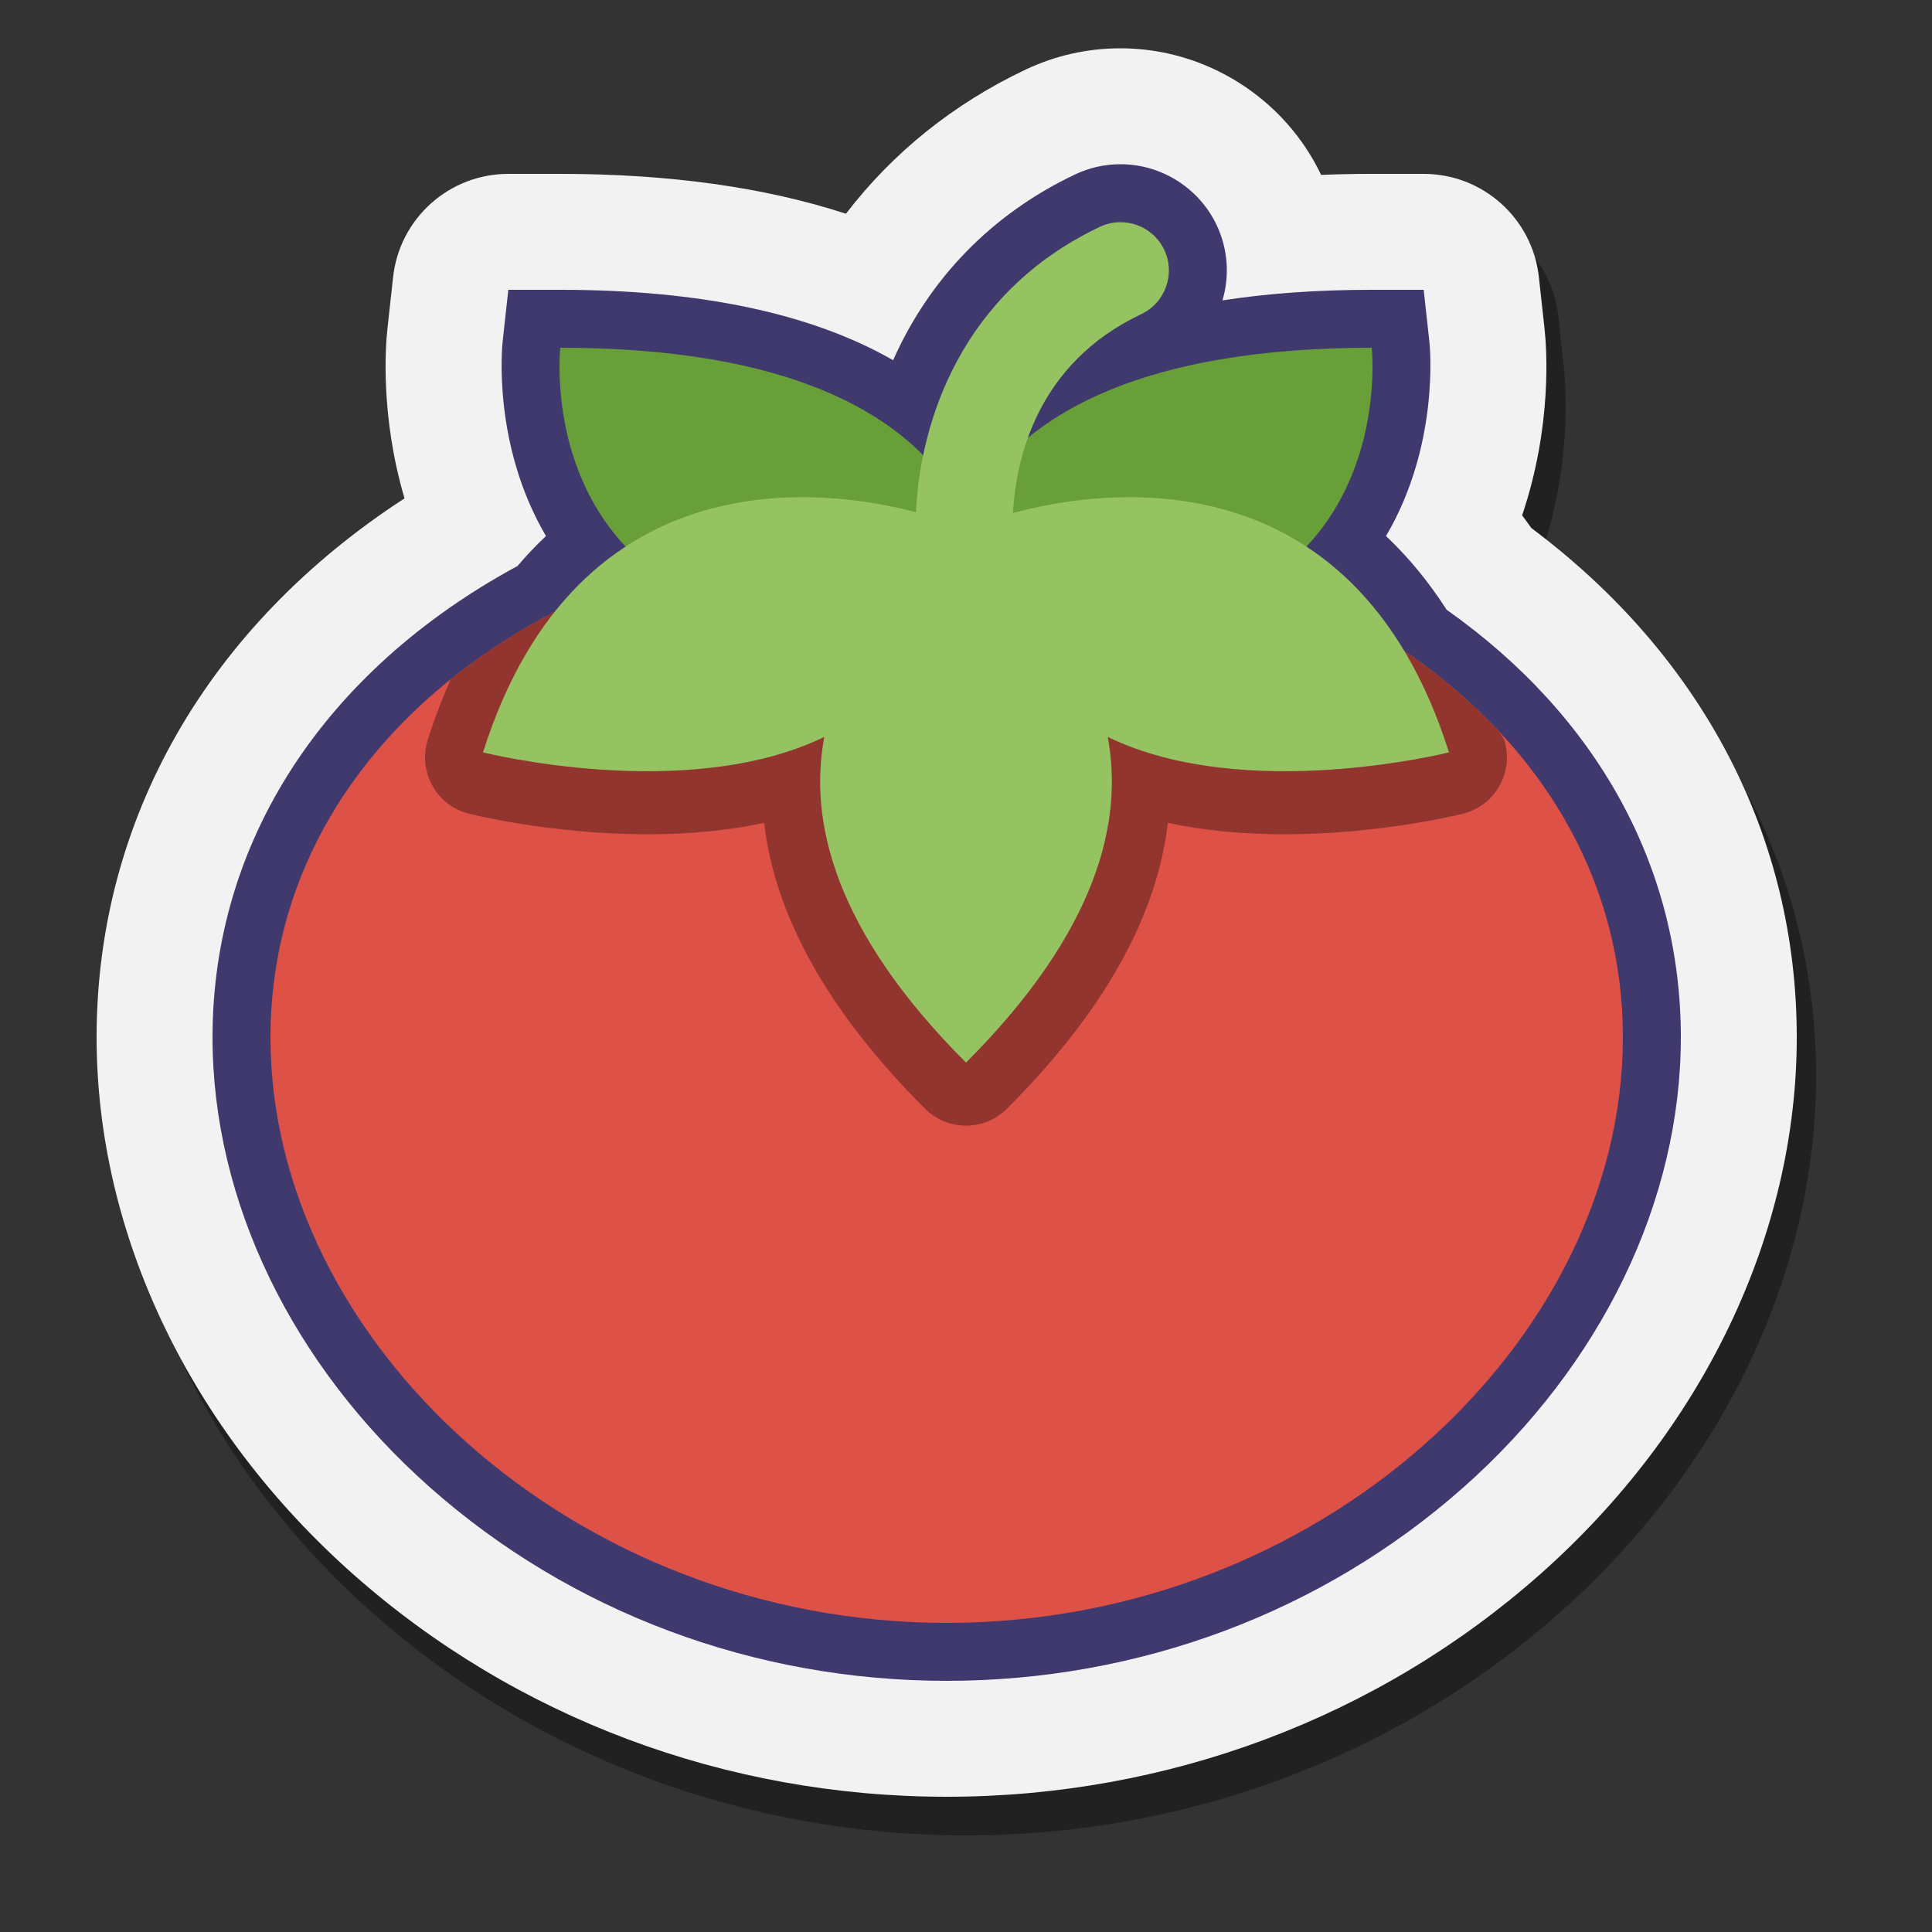
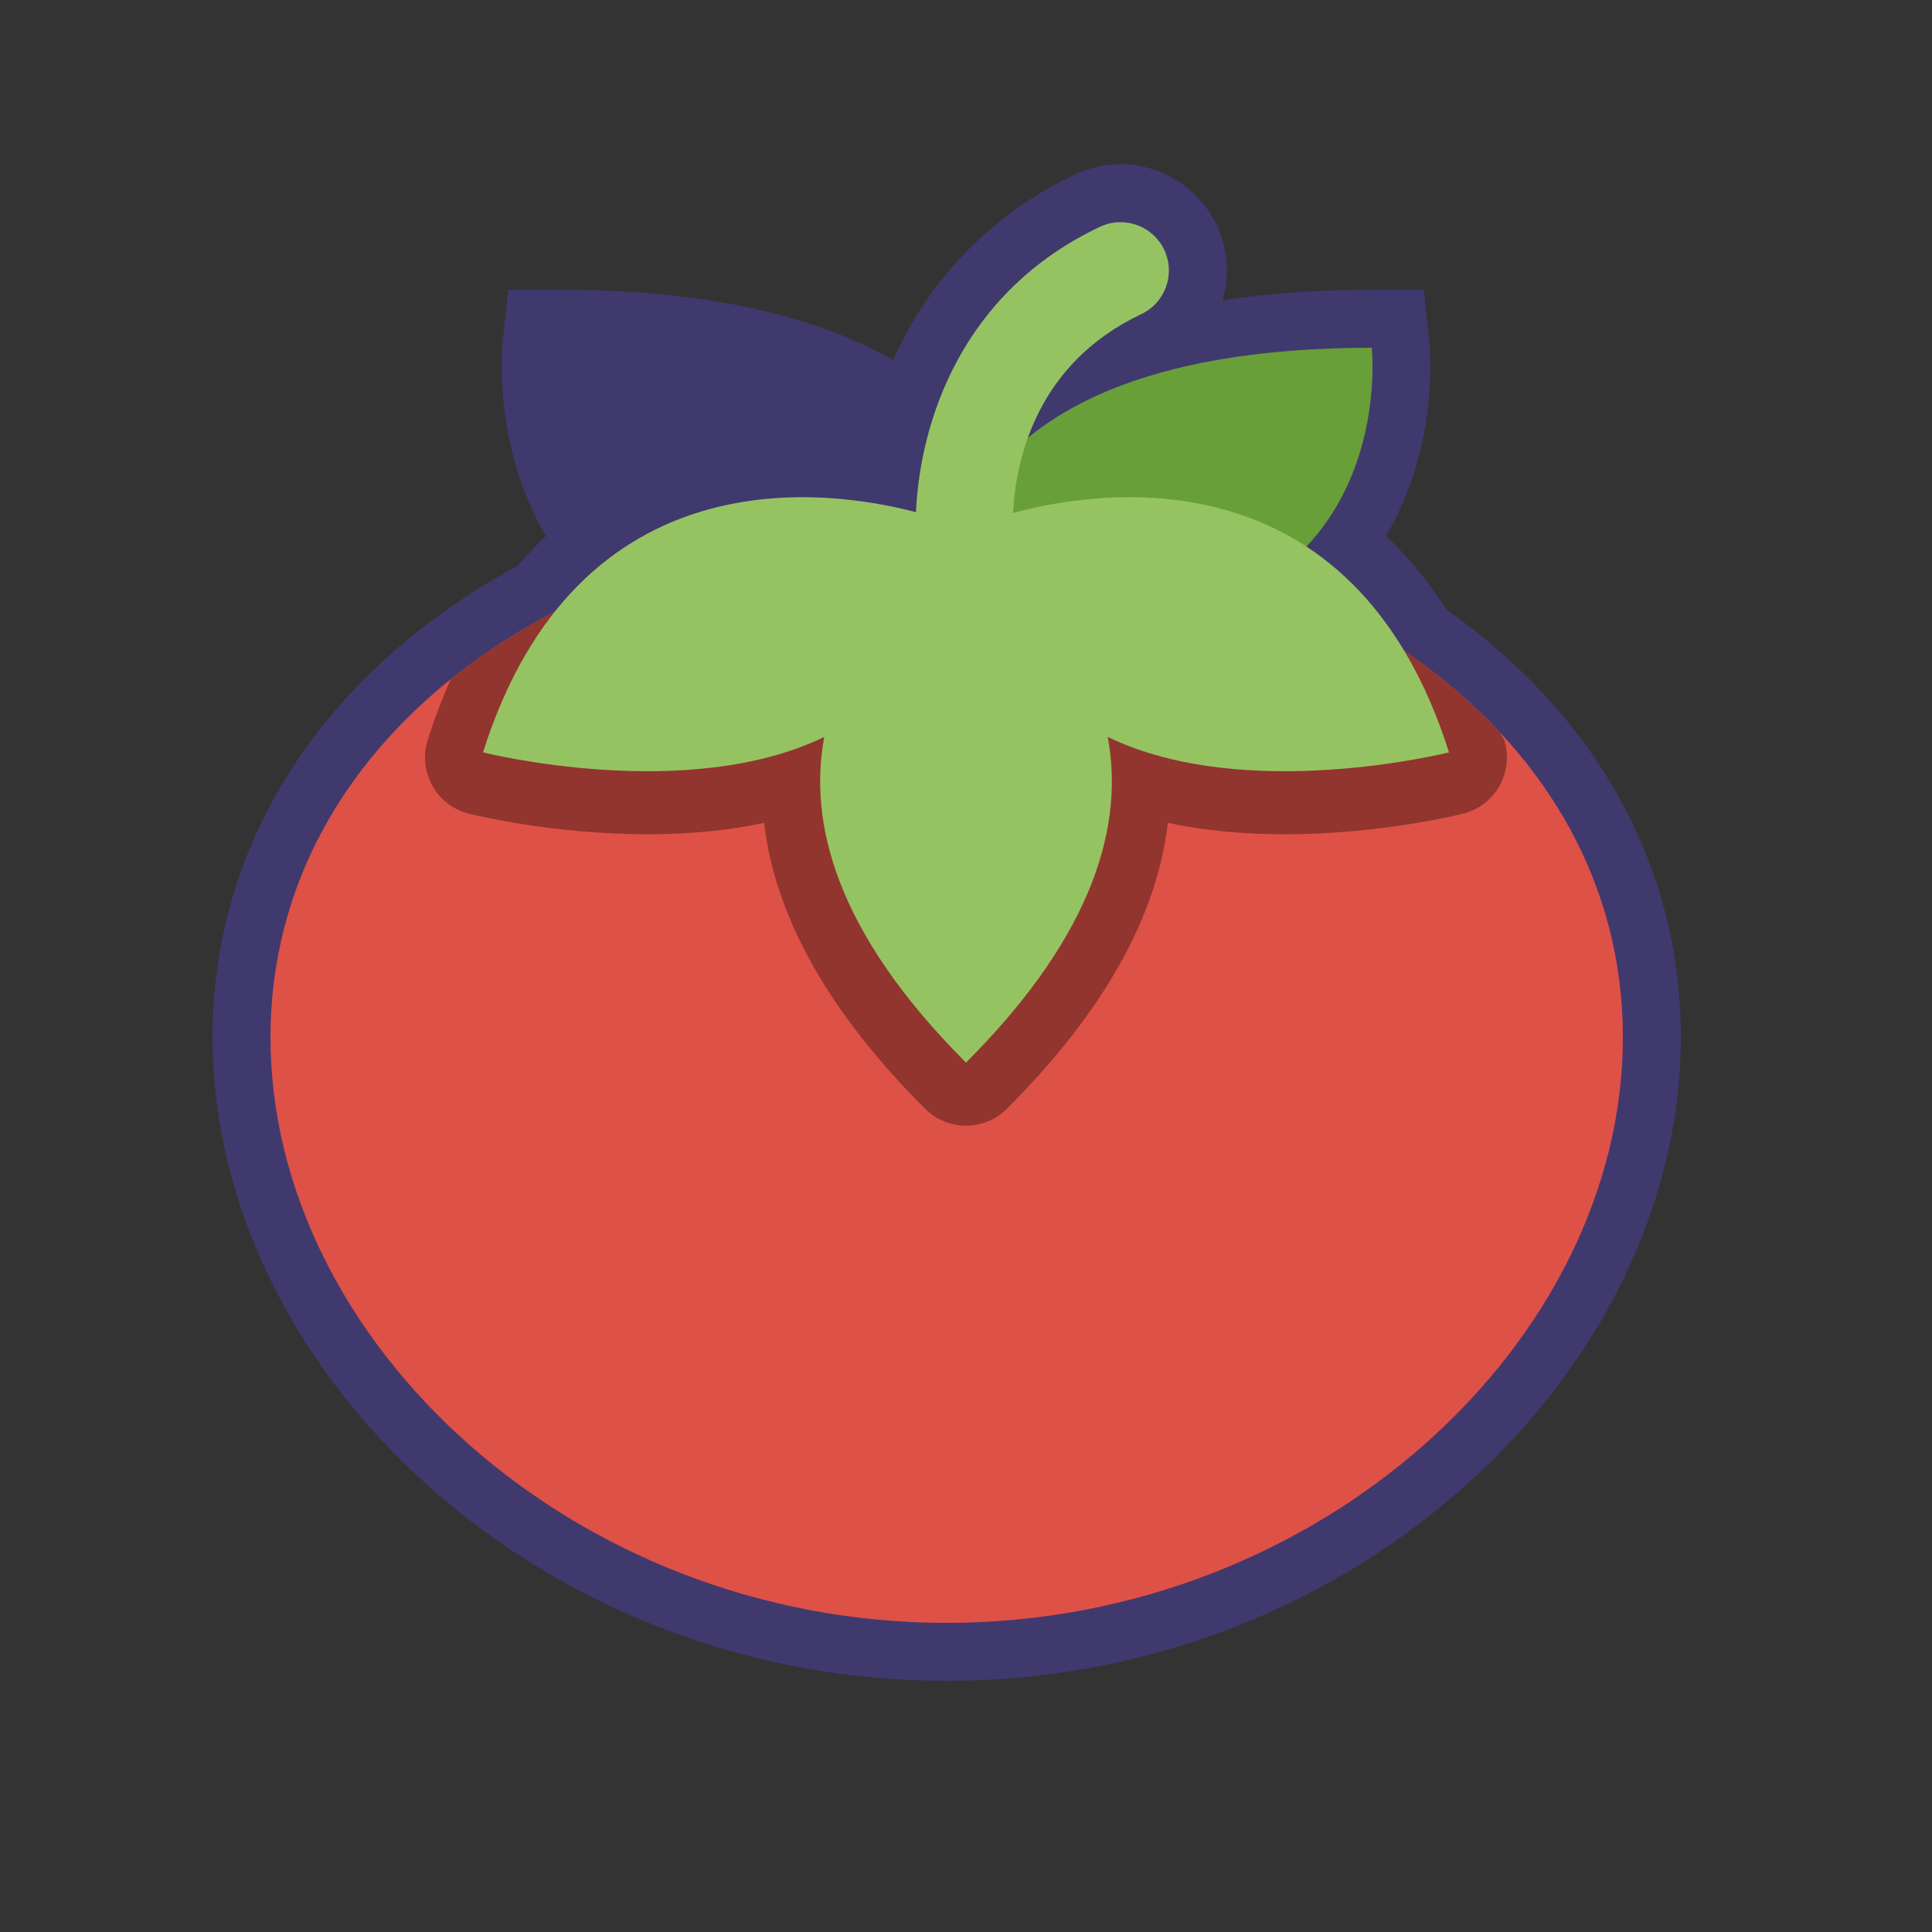
<svg xmlns="http://www.w3.org/2000/svg" viewBox="0 0 100 100" width="500px" height="500px">
  <rect x="0" y="0" width="100" height="100" fill="#333333" stroke="none" />
  <g id="Слой_2">
-     <path d="M80.262,29.331c-0.156-0.222-0.316-0.441-0.477-0.657c1.576-4.666,1.265-8.712,1.161-9.653l-0.293-2.673 C80.321,13.304,77.751,11,74.69,11H72c-0.888,0-1.762,0.017-2.619,0.052C67.48,7.07,63.409,4.5,58.998,4.5c0,0,0,0-0.001,0 c-1.709,0-3.361,0.37-4.909,1.101c-3.739,1.771-6.884,4.305-9.301,7.462C40.583,11.692,35.634,11,30,11h-2.69 c-3.061,0-5.631,2.304-5.964,5.347l-0.293,2.674c-0.097,0.881-0.376,4.486,0.885,8.774C11.763,34.407,6,44.411,6,55.69 c0,10.187,4.842,20.317,13.284,27.795C27.668,90.911,38.576,95,50,95s22.332-4.089,30.716-11.515C89.158,76.008,94,65.877,94,55.69 C94,45.292,89.131,35.972,80.262,29.331z" opacity=".35" />
-     <path fill="#f2f2f2" d="M79.262,27.331c-0.156-0.222-0.316-0.441-0.477-0.657c1.576-4.666,1.265-8.712,1.161-9.653l-0.293-2.673 C79.321,11.304,76.751,9,73.69,9H71c-0.888,0-1.762,0.017-2.619,0.052C66.48,5.07,62.409,2.5,57.998,2.5c0,0,0,0-0.001,0 c-1.709,0-3.361,0.37-4.909,1.101c-3.739,1.771-6.884,4.305-9.301,7.462C39.583,9.692,34.634,9,29,9h-2.69 c-3.061,0-5.631,2.304-5.964,5.347l-0.293,2.674c-0.097,0.881-0.376,4.486,0.885,8.774C10.763,32.407,5,42.411,5,53.69 c0,10.187,4.842,20.317,13.284,27.795C26.668,88.911,37.576,93,49,93s22.332-4.089,30.716-11.515C88.158,74.008,93,63.877,93,53.69 C93,43.292,88.131,33.972,79.262,27.331z" />
    <path fill="#40396e" d="M74.878,31.56c-0.925-1.441-1.974-2.715-3.138-3.814c2.783-4.734,2.271-9.819,2.243-10.073L73.69,15H71 c-2.794,0-5.371,0.183-7.725,0.548c0.368-1.25,0.297-2.635-0.303-3.902C62.065,9.734,60.113,8.5,57.998,8.5c0,0,0,0,0,0 c-0.817,0-1.607,0.177-2.348,0.527c-4.297,2.036-7.54,5.374-9.422,9.618C42.01,16.224,36.24,15,29,15h-2.69l-0.293,2.674 c-0.028,0.253-0.539,5.338,2.242,10.071c-0.514,0.484-1.005,1.001-1.472,1.55C16.745,34.733,11,43.594,11,53.69 c0,8.47,4.105,16.964,11.262,23.303C29.548,83.446,39.043,87,49,87s19.452-3.554,26.738-10.006C82.895,70.654,87,62.161,87,53.69 C87,44.921,82.701,37.085,74.878,31.56z" />
    <path fill="#de5147" d="M84,53.69C84,69.431,68.33,84,49,84S14,69.431,14,53.69S29.67,27,49,27S84,37.95,84,53.69z" />
    <path d="M22.14,38.3L22.14,38.3c-0.522,1.647,0.452,3.393,2.127,3.815l0,0c0.173,0.044,4.293,1.067,9.243,1.067 c2.185,0,4.203-0.197,6.041-0.59c0.562,4.858,3.349,9.815,8.327,14.793l0,0c1.172,1.171,3.071,1.171,4.242,0l0,0 c4.979-4.979,7.765-9.936,8.327-14.793c1.837,0.392,3.856,0.59,6.041,0.59c4.951,0,9.07-1.023,9.243-1.067l0,0 c1.675-0.422,2.649-2.168,2.127-3.815l0,0c-0.063-0.109-0.16-0.276-0.223-0.385c-5.997-6.441-15.695-10.47-26.761-10.88 C50.254,27.014,49.629,27,49,27c-10.146,0-19.28,3.021-25.673,8.164C22.896,36.133,22.497,37.173,22.14,38.3z" opacity=".35" />
-     <path fill="#689f38" d="M29,18c0,0-2,18,22,14C51,32,53,18,29,18z" />
    <path fill="#689f38" d="M71,18c0,0,2,18-22,14C49,32,47,18,71,18z" />
    <path fill="#96c362" d="M75,38.942c-4.977-15.711-18.199-13.576-22.568-12.39c0.154-2.815,1.238-7.734,6.639-10.292 c1.248-0.592,1.78-2.082,1.189-3.33c-0.592-1.247-2.082-1.779-3.33-1.189c-7.179,3.4-9.303,10.093-9.52,14.769 C42.885,25.317,29.917,23.42,25,38.942c0,0,10.554,2.658,17.665-0.799C41.844,42.512,43.193,48.193,50,55 c6.807-6.807,8.157-12.488,7.335-16.858C64.446,41.6,75,38.942,75,38.942z" />
  </g>
</svg>